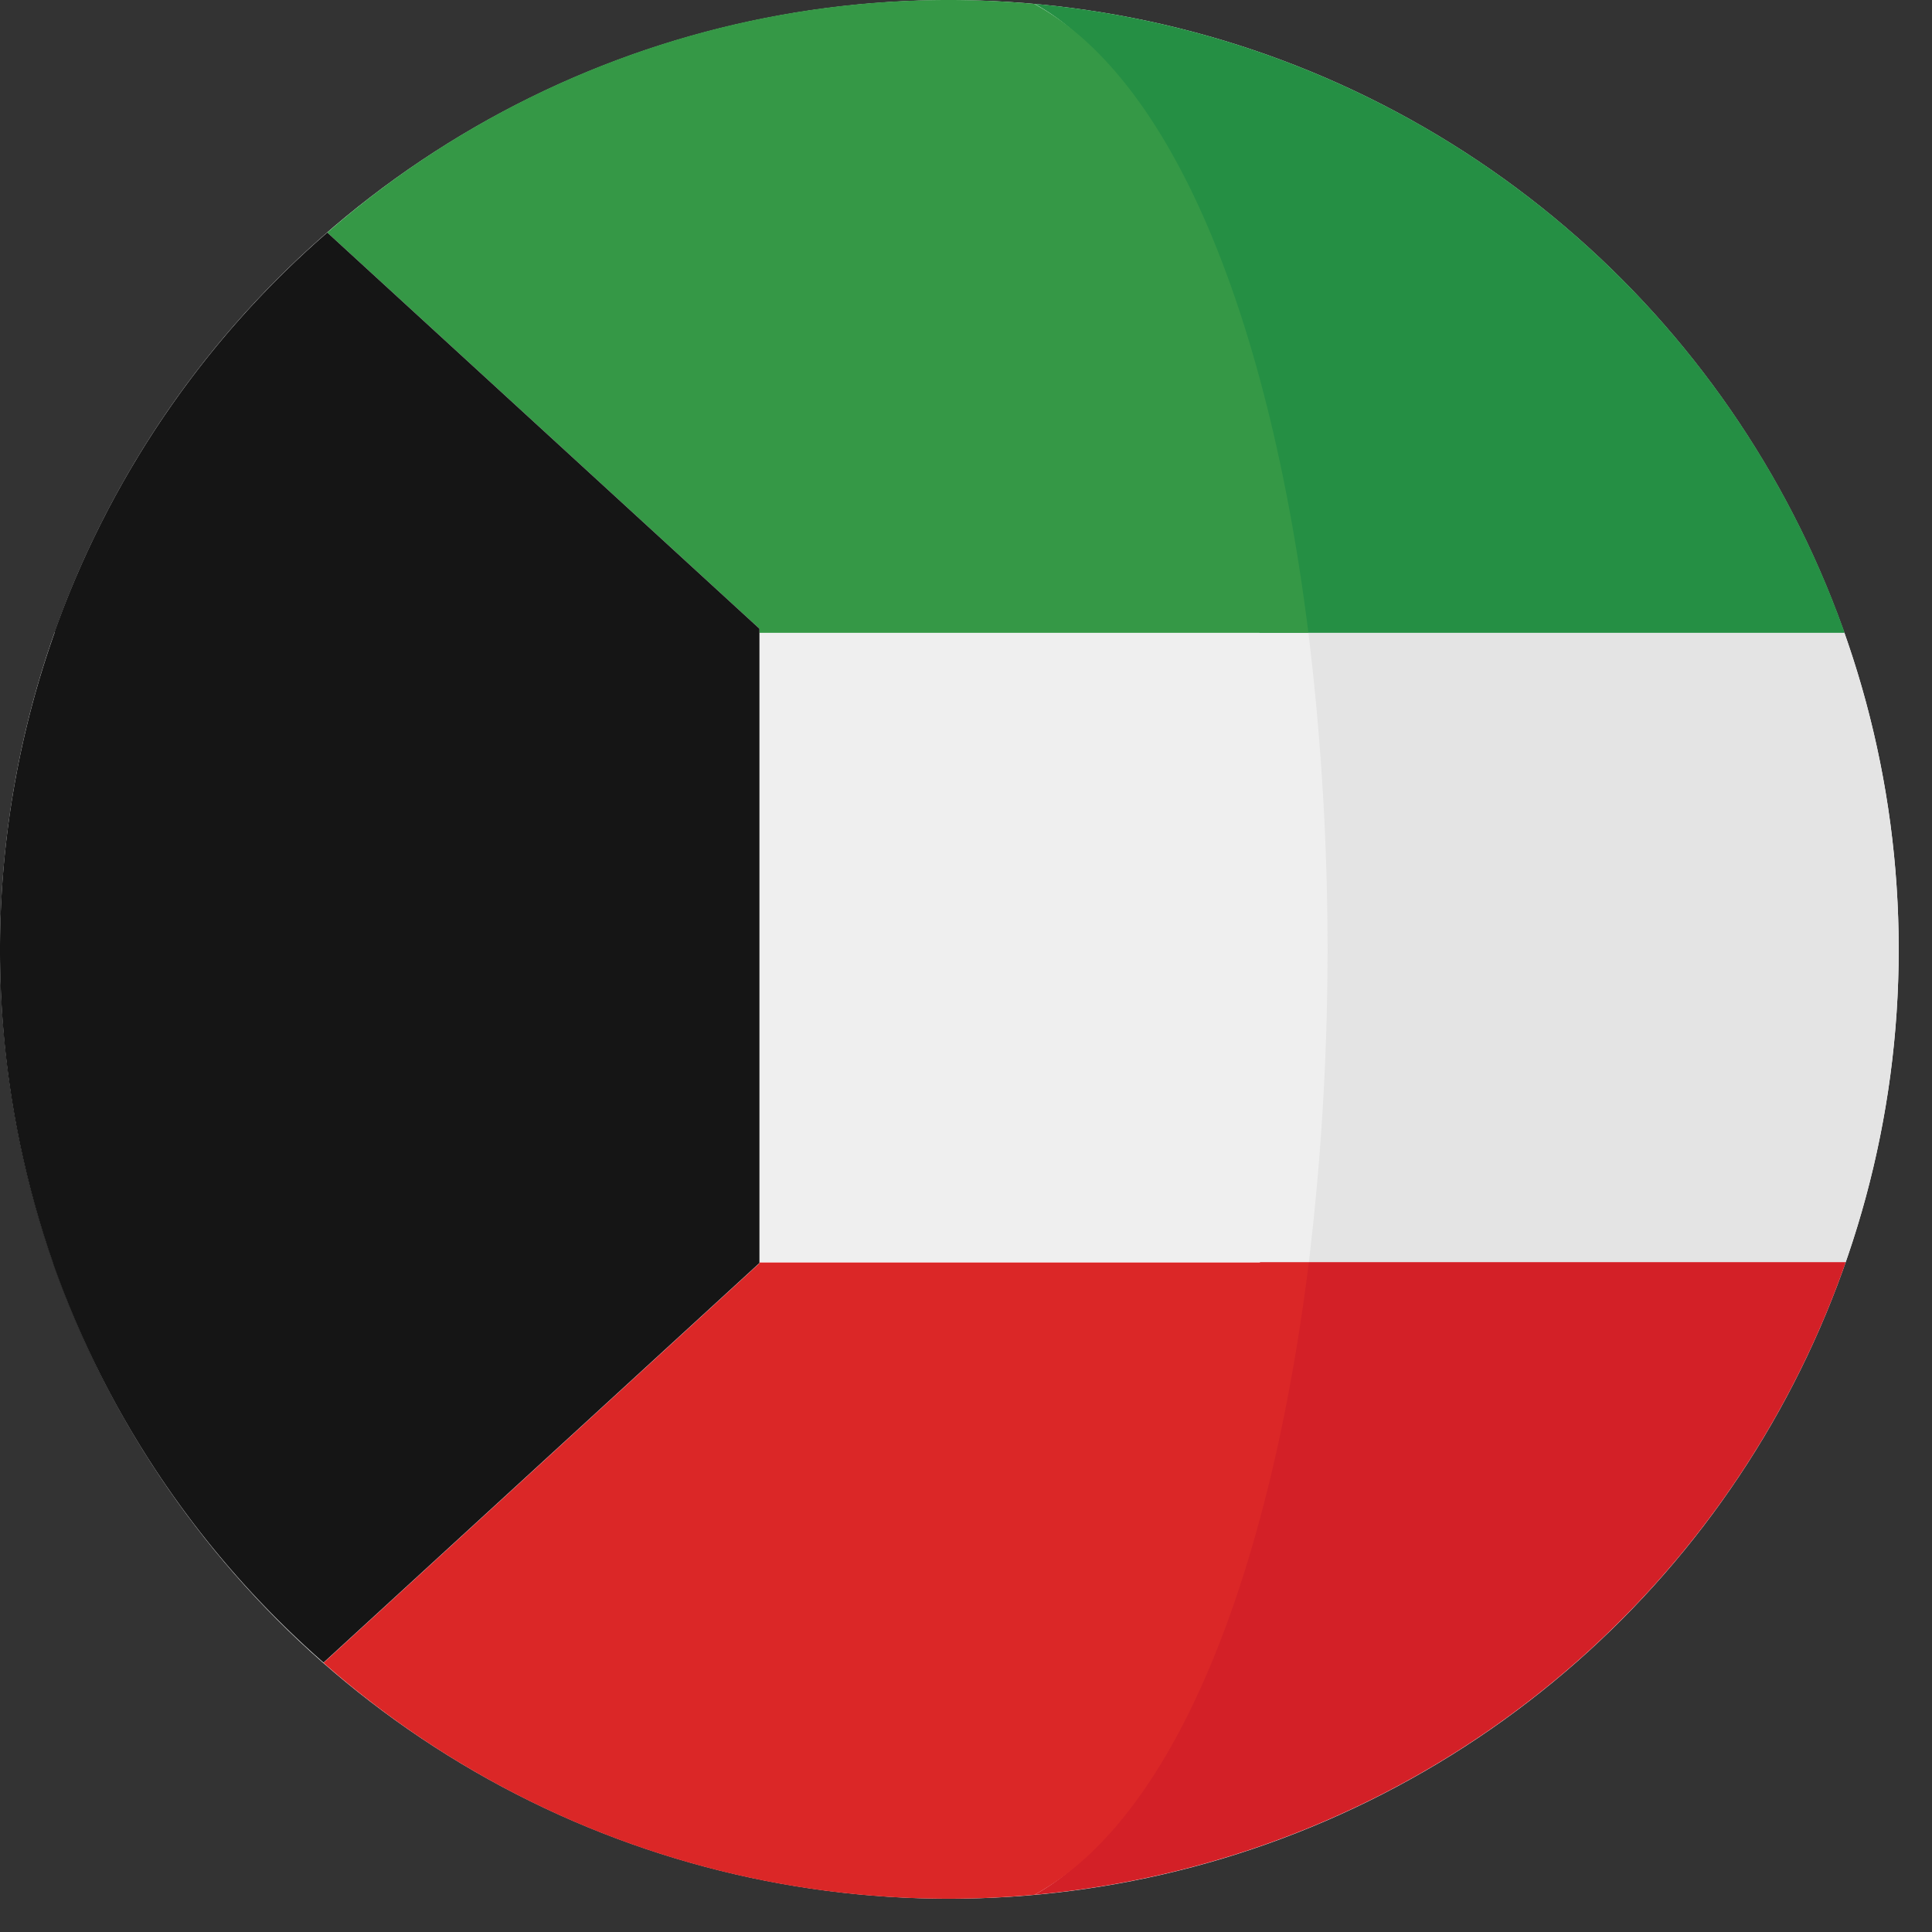
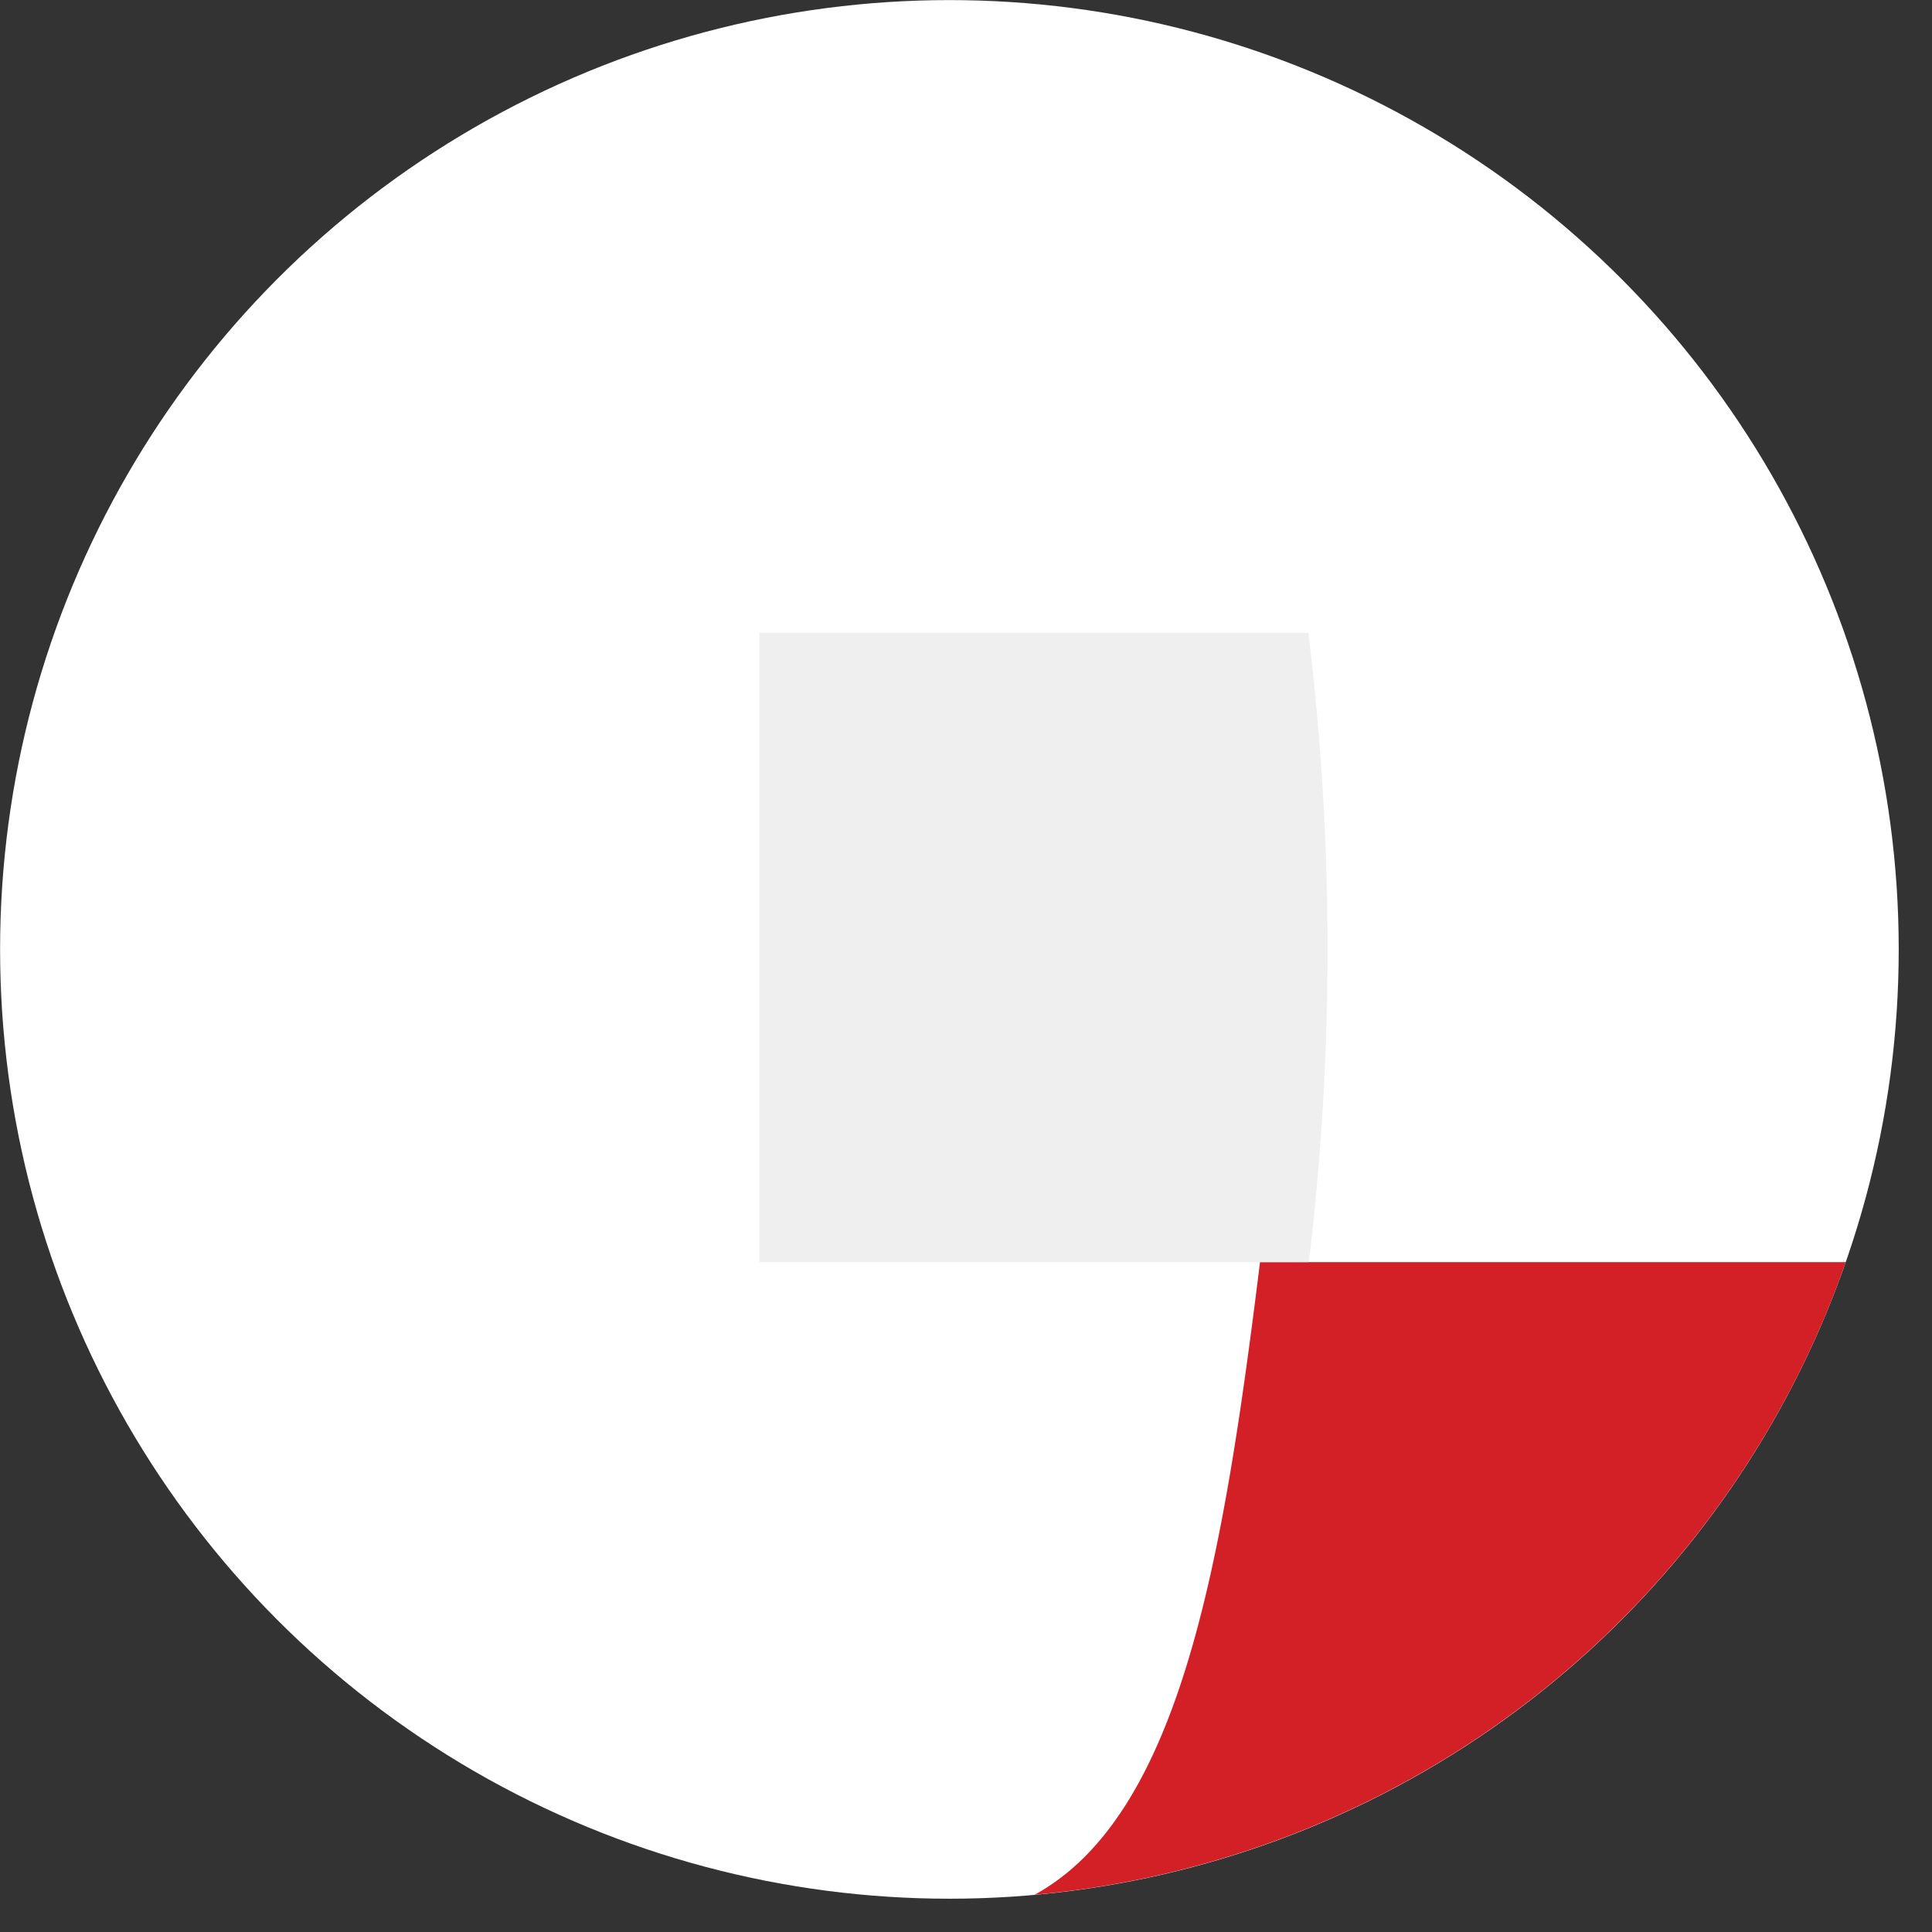
<svg xmlns="http://www.w3.org/2000/svg" id="Group_18" data-name="Group 18" width="21.621" height="21.621" viewBox="0.0 0.0 22.0 22.0">
  <rect x="0.0" y="0.0" width="22.0" height="22.0" fill="#333333" stroke="none" />
  <circle id="Ellipse_1" data-name="Ellipse 1" cx="10.81" cy="10.81" r="10.81" transform="translate(0.001 0.001)" fill="#fff" />
-   <path id="Path_1" data-name="Path 1" d="M320.881,157.875H314.22a29.889,29.889,0,0,1,.006,7.166h6.669a10.821,10.821,0,0,0-.014-7.166Z" transform="translate(-299.878 -150.669)" fill="#e4e4e4" />
-   <path id="Path_2" data-name="Path 2" d="M260.676,8.134h6.66l0-.009A10.816,10.816,0,0,0,258.115.972C259.77,1.879,260.253,4.753,260.676,8.134Z" transform="translate(-246.334 -0.928)" fill="#258f44" />
  <path id="Path_3" data-name="Path 3" d="M258.115,322.075a10.817,10.817,0,0,0,9.226-7.173l.01-.031h-6.669C260.262,318.27,259.776,321.164,258.115,322.075Z" transform="translate(-246.334 -300.499)" fill="#d32027" />
  <path id="Path_4" data-name="Path 4" d="M195.714,157.875h-6.251v7.166h6.256A29.882,29.882,0,0,0,195.714,157.875Z" transform="translate(-180.815 -150.669)" fill="#efefef" />
-   <path id="Path_5" data-name="Path 5" d="M86.571,7.206h6.251C92.4,3.825,91.359.951,89.7.044,89.384.016,89.061,0,88.733,0A10.76,10.76,0,0,0,81.65,2.648l4.921,4.511v.047Z" transform="translate(-77.923)" fill="#359846" />
-   <path id="Path_6" data-name="Path 6" d="M85.672,314.879l-4.964,4.55a10.761,10.761,0,0,0,7.126,2.686c.327,0,.651-.016.971-.045,1.661-.911,2.7-3.8,3.123-7.2H85.672Z" transform="translate(-77.024 -300.494)" fill="#db2727" />
-   <path id="Path_7" data-name="Path 7" d="M3.727,58.016A10.83,10.83,0,0,0,.621,62.565l0,.009A10.819,10.819,0,0,0,.6,69.74l.01.031A10.828,10.828,0,0,0,3.684,74.3l4.964-4.55V62.527Z" transform="translate(0 -55.368)" fill="#151515" />
</svg>